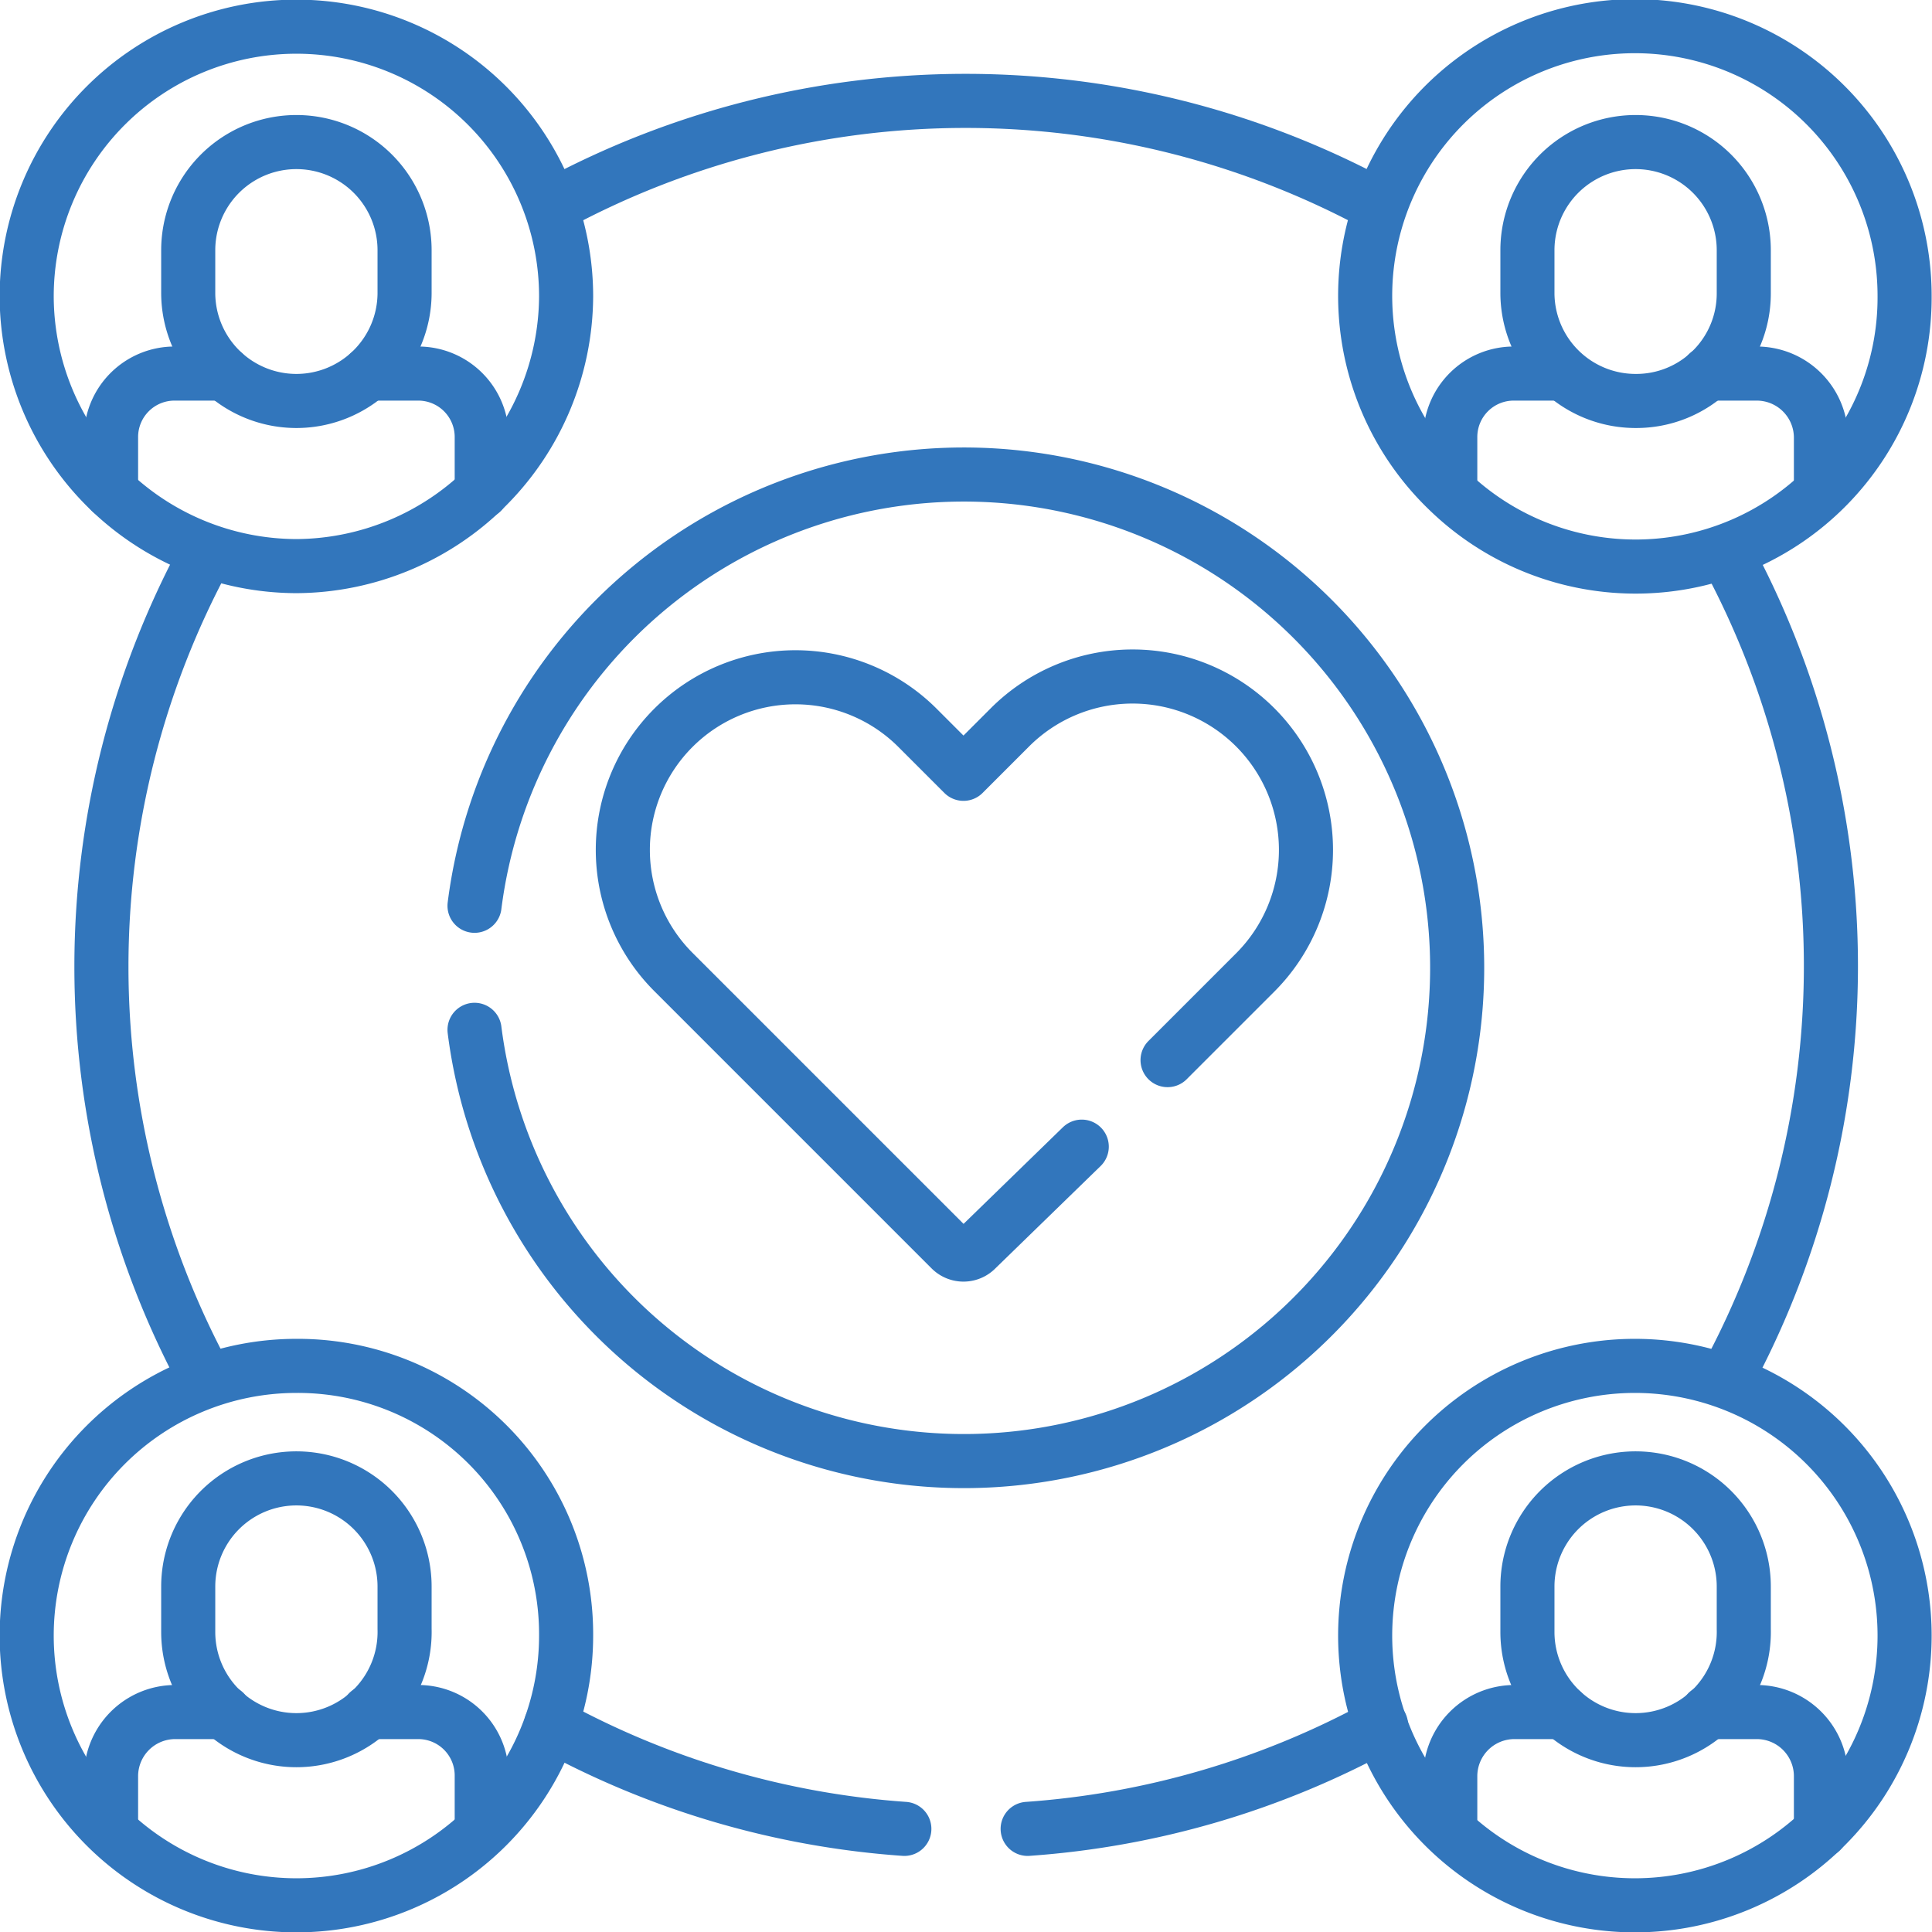
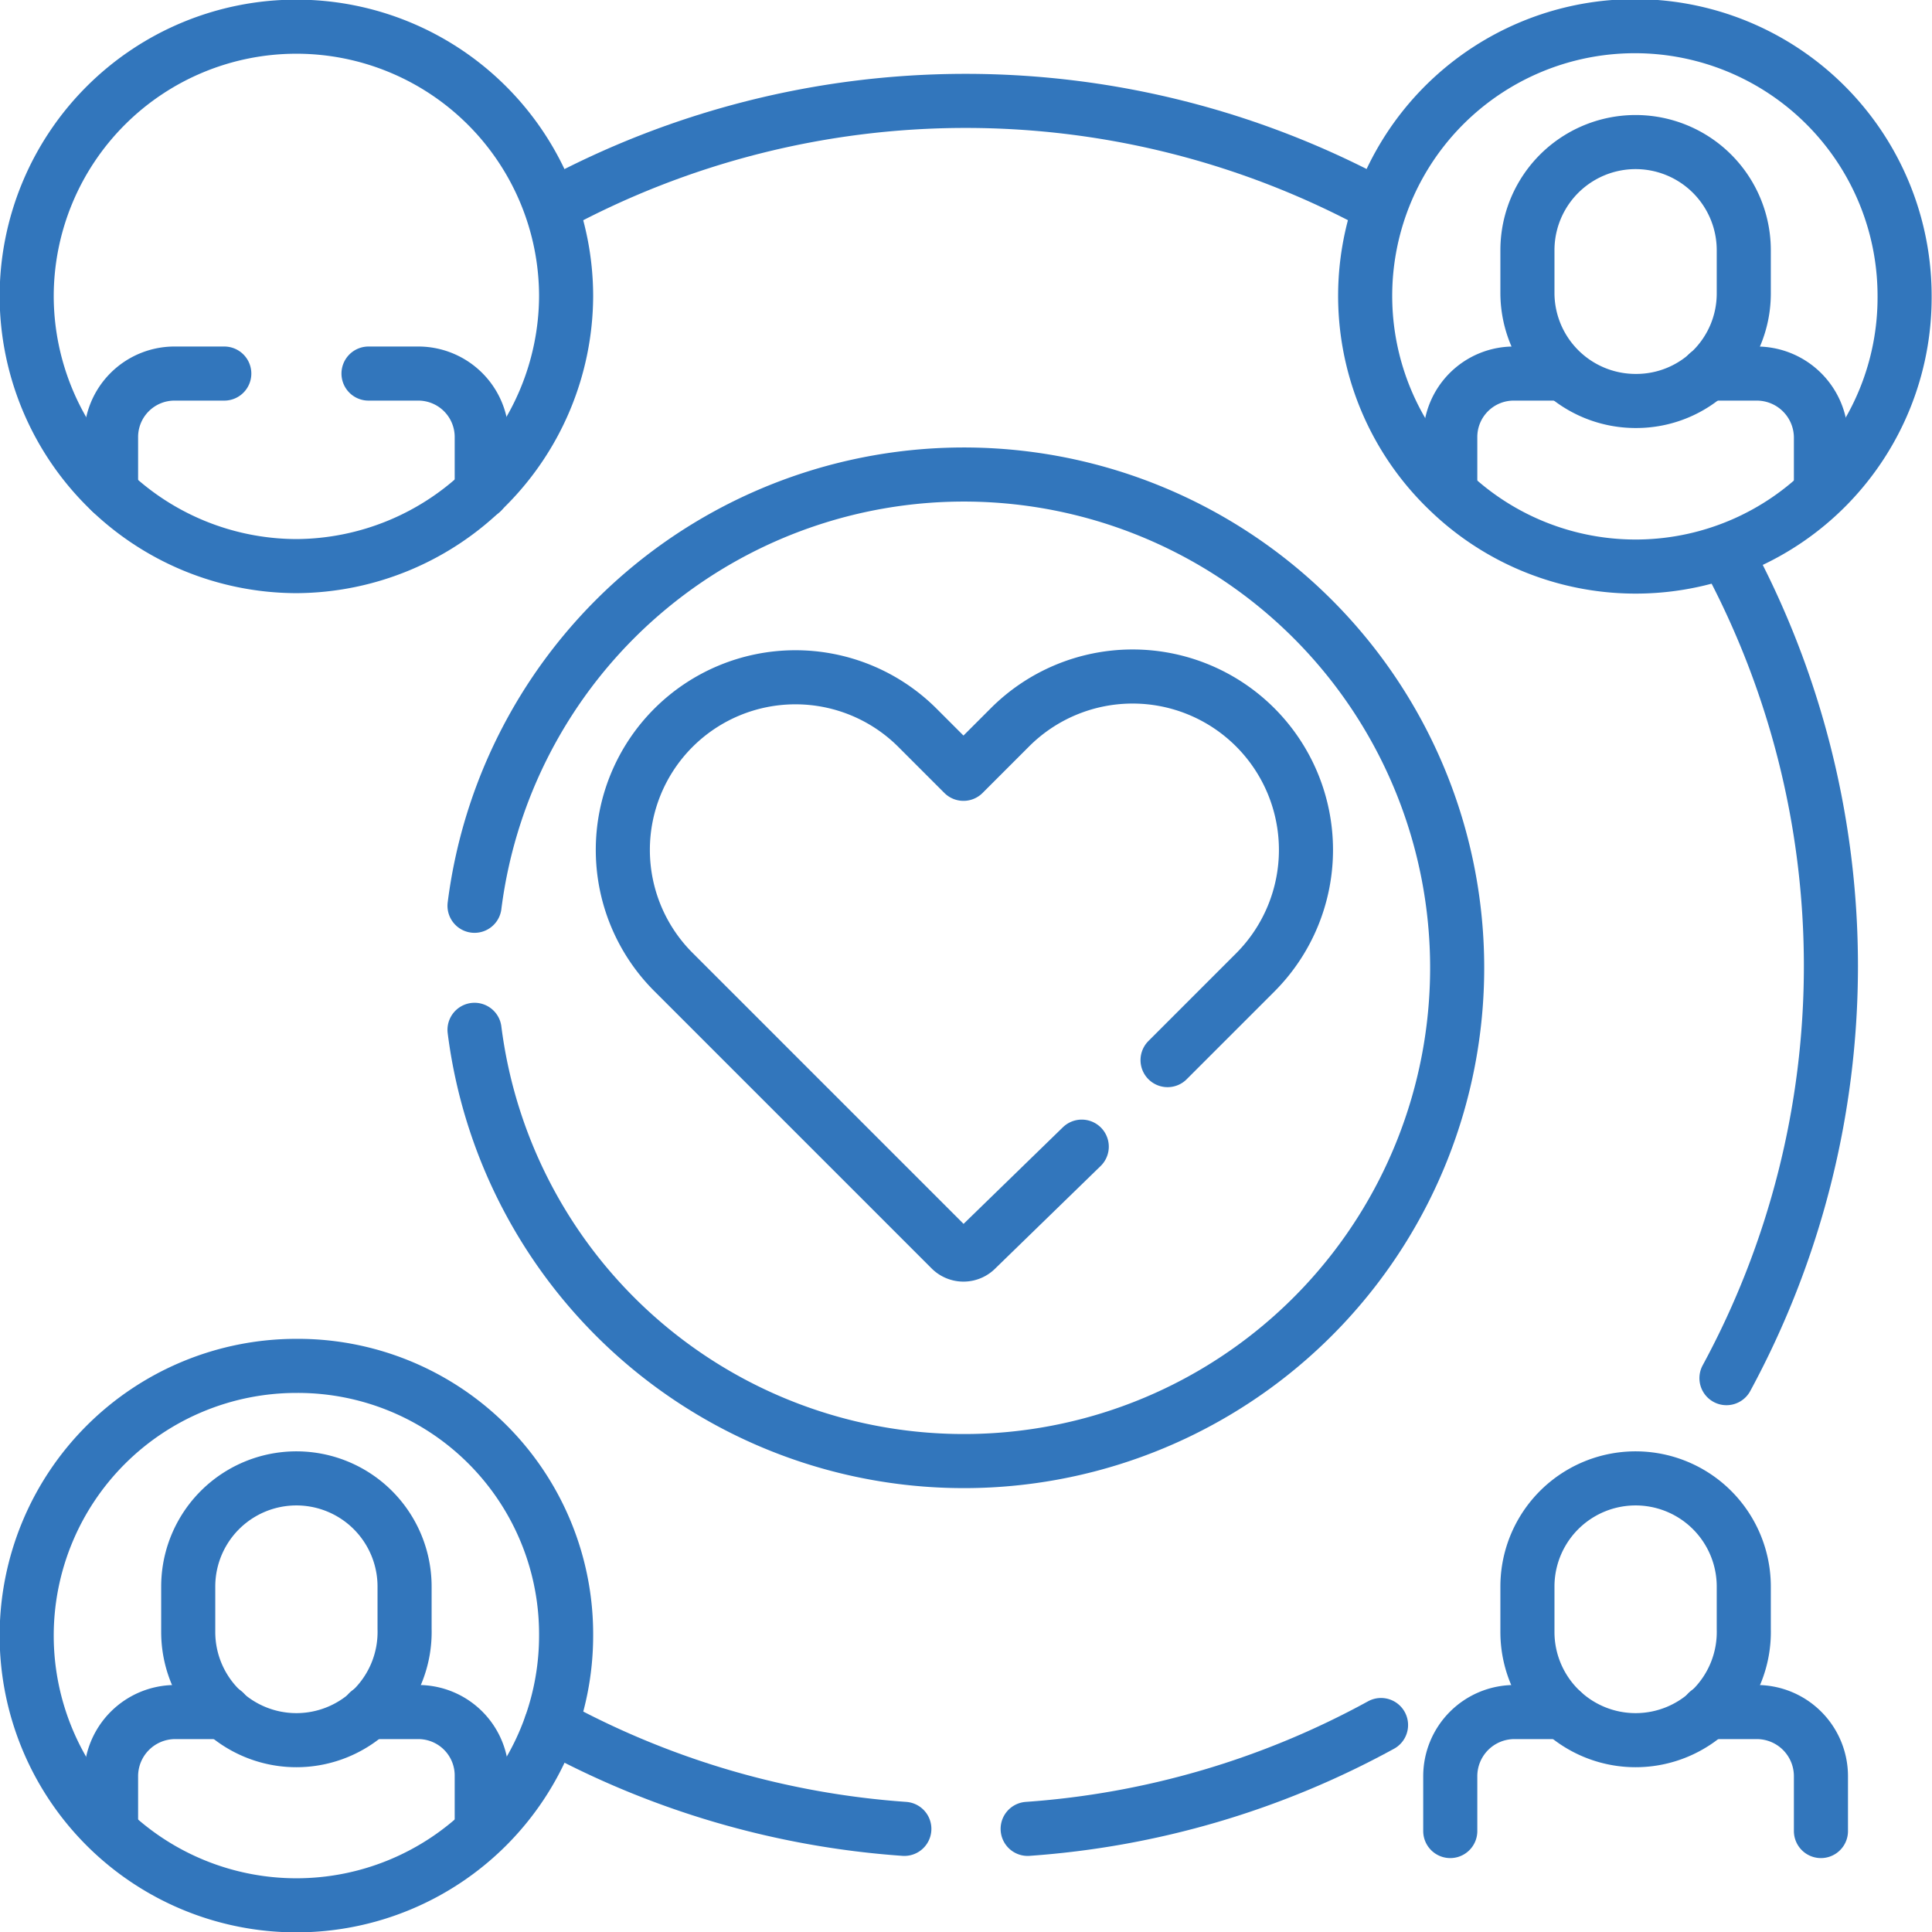
<svg xmlns="http://www.w3.org/2000/svg" viewBox="0 0 26.79 26.79">
  <defs>
    <style>.cls-1{fill:none;stroke:#3276bc;stroke-linecap:round;stroke-linejoin:round;stroke-width:0.75px;}</style>
  </defs>
  <g id="Layer_2" data-name="Layer 2">
    <g id="Layer_1-2" data-name="Layer 1">
      <path class="cls-1" d="M16.19,14.7l1.22-1.22A2.39,2.39,0,0,0,14,10.09l-.64.64-.64-.64a2.39,2.39,0,1,0-3.38,3.39l3.84,3.84a.25.25,0,0,0,.36,0L15,15.9" />
      <path class="cls-1" d="M6.58,12.56a6.84,6.84,0,1,1,0,1.72" />
-       <path class="cls-1" d="M26.41,22.68a3.74,3.74,0,0,1-3.73,3.74,3.74,3.74,0,1,1,3.73-3.74Z" />
      <path class="cls-1" d="M22.68,24.13h0a1.5,1.5,0,0,1-1.5-1.5V22a1.5,1.5,0,1,1,3,0v.59A1.5,1.5,0,0,1,22.68,24.13Z" />
      <path class="cls-1" d="M21.67,23.74H21a.89.89,0,0,0-.89.89v.76" />
      <path class="cls-1" d="M25.25,25.39v-.76a.89.89,0,0,0-.89-.89h-.68" />
      <path class="cls-1" d="M26.41,4.11A3.73,3.73,0,0,1,20.1,6.82a3.74,3.74,0,1,1,6.31-2.71Z" />
      <path class="cls-1" d="M22.68,5.56h0a1.5,1.5,0,0,1-1.5-1.49v-.6a1.5,1.5,0,1,1,3,0v.6A1.49,1.49,0,0,1,22.68,5.56Z" />
      <path class="cls-1" d="M21.67,5.18H21a.88.88,0,0,0-.89.88v.76" />
      <path class="cls-1" d="M25.25,6.82V6.07a.89.89,0,0,0-.89-.89h-.68" />
      <path class="cls-1" d="M7.85,22.68a3.74,3.74,0,1,1-3.74-3.74A3.72,3.72,0,0,1,7.85,22.68Z" />
      <path class="cls-1" d="M4.11,24.13h0a1.5,1.5,0,0,1-1.5-1.5V22a1.5,1.5,0,0,1,3,0v.59A1.5,1.5,0,0,1,4.11,24.13Z" />
      <path class="cls-1" d="M3.11,23.74H2.43a.89.89,0,0,0-.89.89v.76" />
      <path class="cls-1" d="M6.68,25.39v-.76a.88.88,0,0,0-.88-.89H5.11" />
      <path class="cls-1" d="M7.85,4.11A3.76,3.76,0,0,1,4.11,7.85,3.75,3.75,0,0,1,.37,4.11a3.74,3.74,0,0,1,7.48,0Z" />
-       <path class="cls-1" d="M4.11,5.56h0a1.5,1.5,0,0,1-1.5-1.49v-.6a1.5,1.5,0,0,1,3,0v.6A1.5,1.5,0,0,1,4.11,5.56Z" />
      <path class="cls-1" d="M3.11,5.18H2.43a.88.88,0,0,0-.89.88v.76" />
      <path class="cls-1" d="M6.68,6.82V6.07a.88.88,0,0,0-.88-.89H5.11" />
      <path class="cls-1" d="M12.54,25.36a11.93,11.93,0,0,1-4.9-1.44" />
-       <path class="cls-1" d="M2.86,19.13a12,12,0,0,1,0-11.45" />
      <path class="cls-1" d="M19.15,23.92a11.93,11.93,0,0,1-4.9,1.44" />
      <path class="cls-1" d="M23.94,7.68a12,12,0,0,1,0,11.43" />
      <path class="cls-1" d="M7.67,2.85a12,12,0,0,1,11.44,0" />
    </g>
  </g>
</svg>